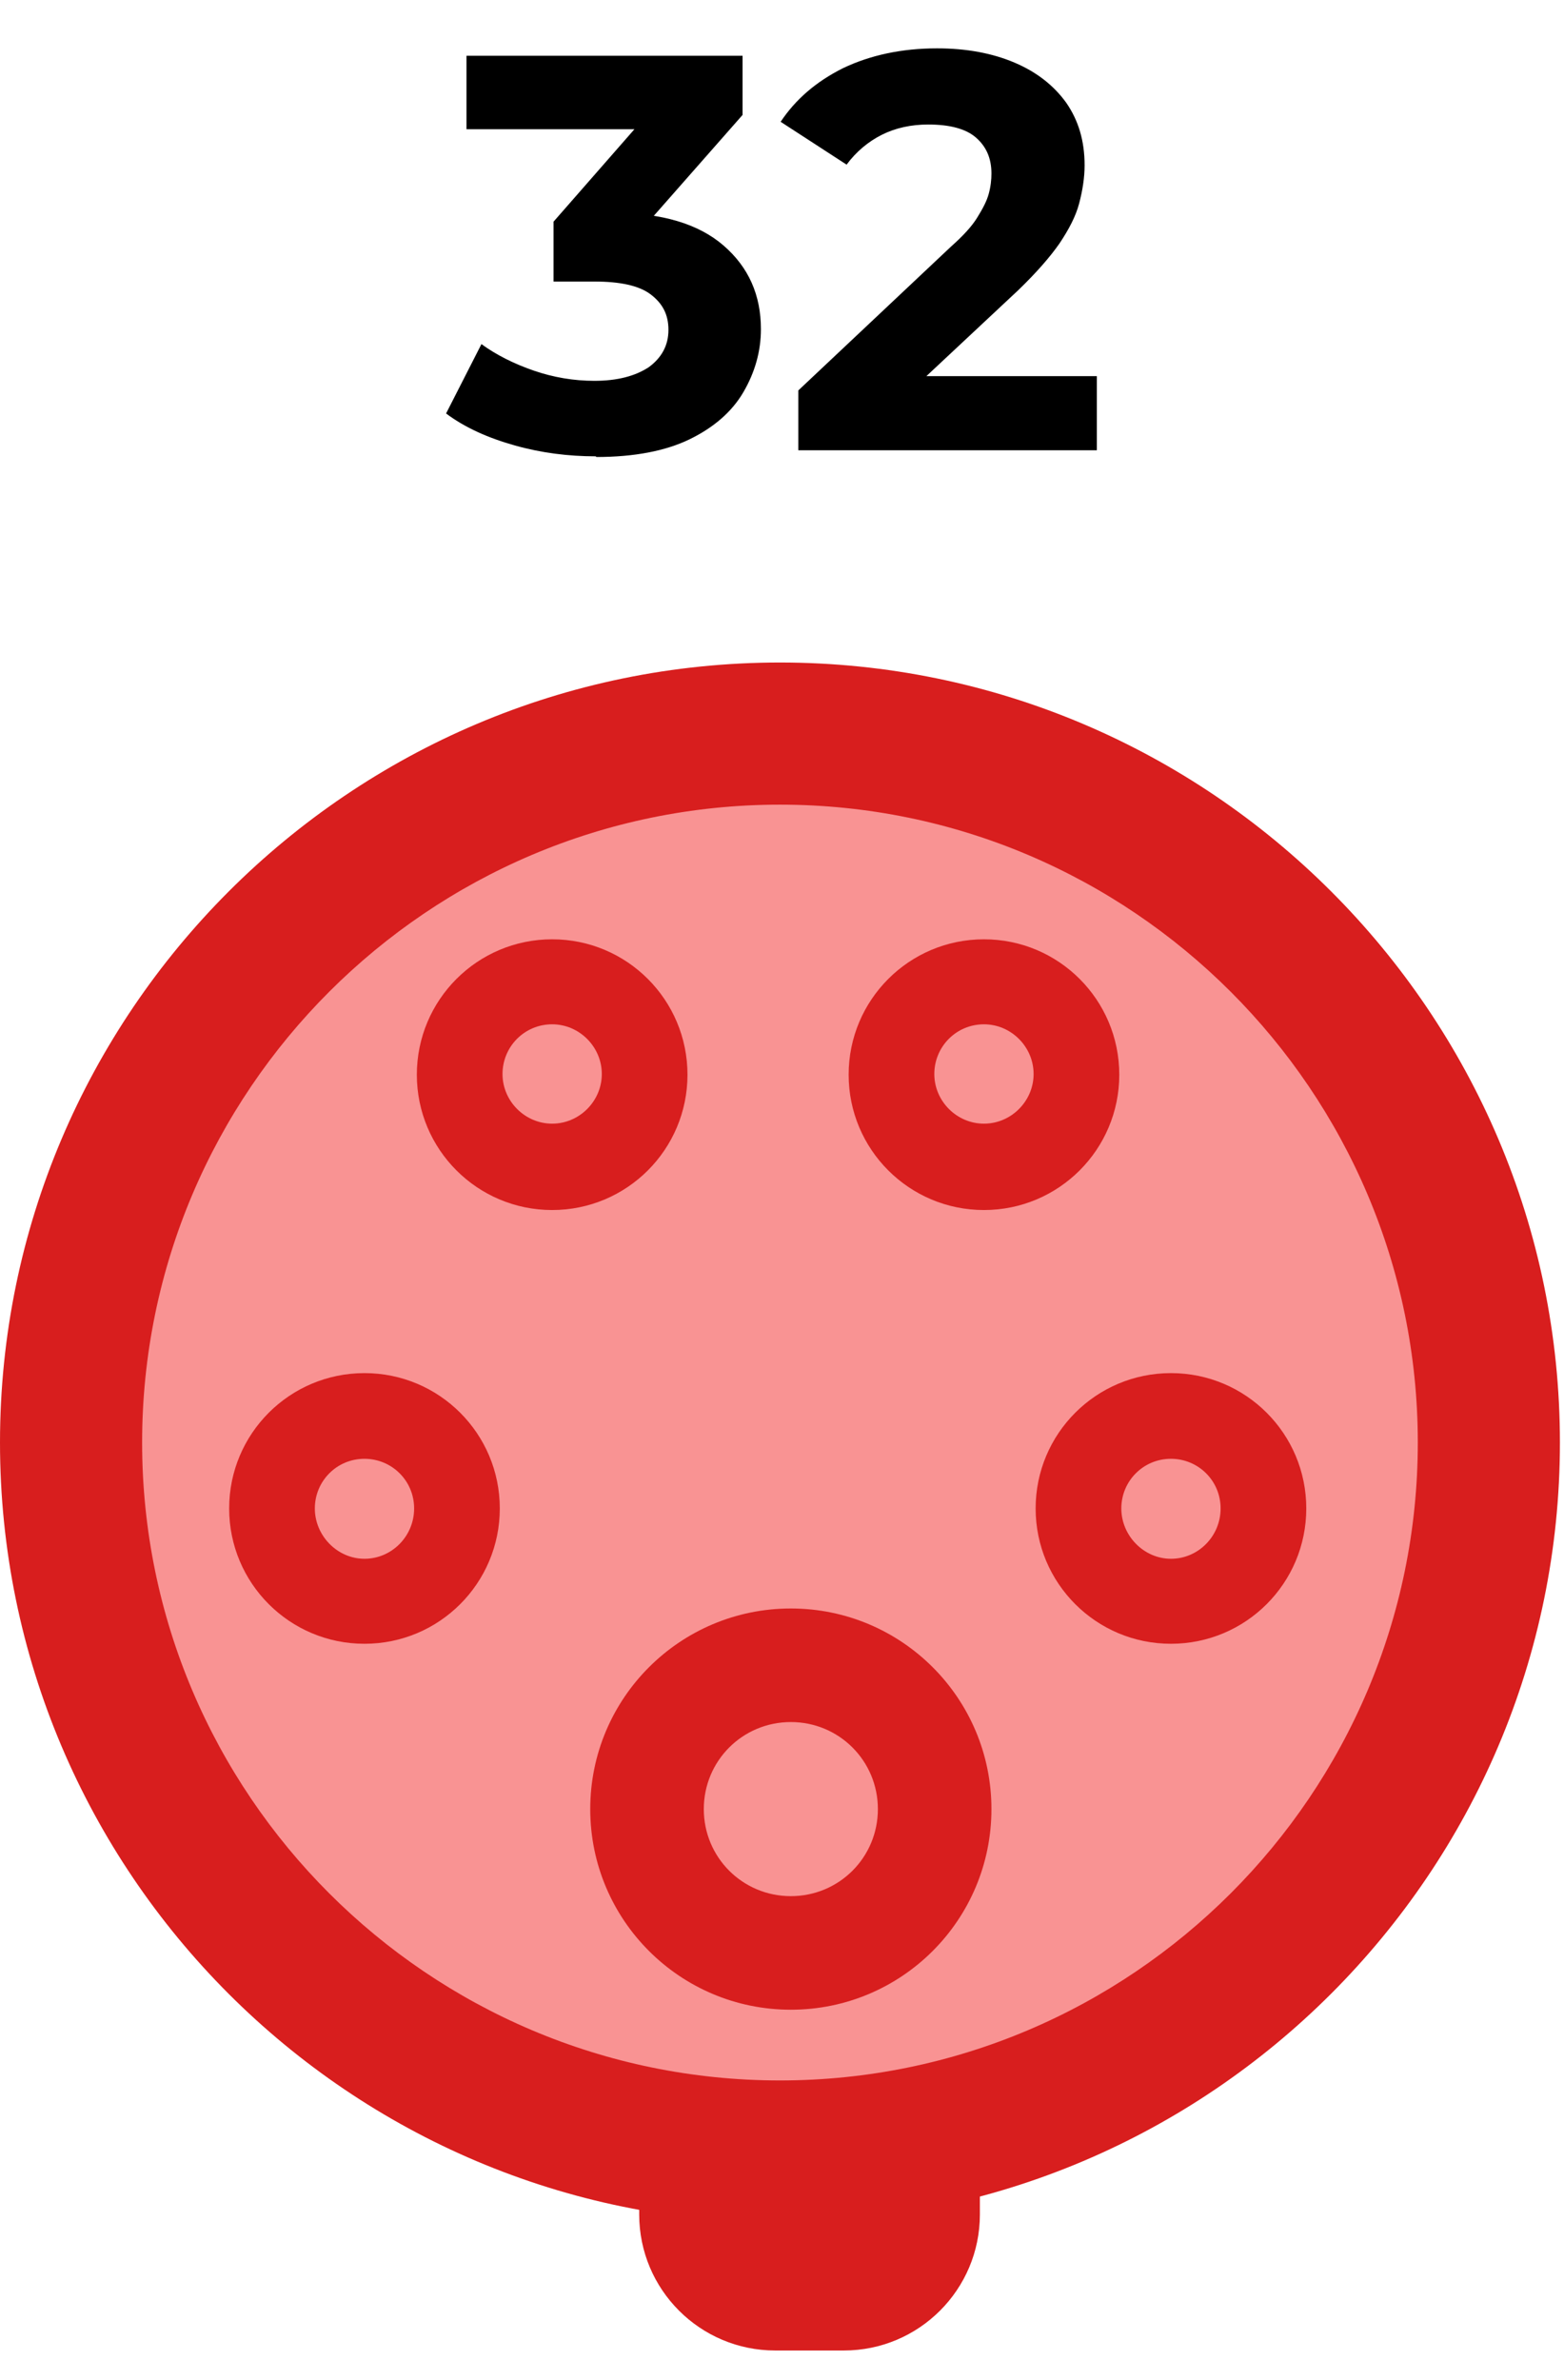
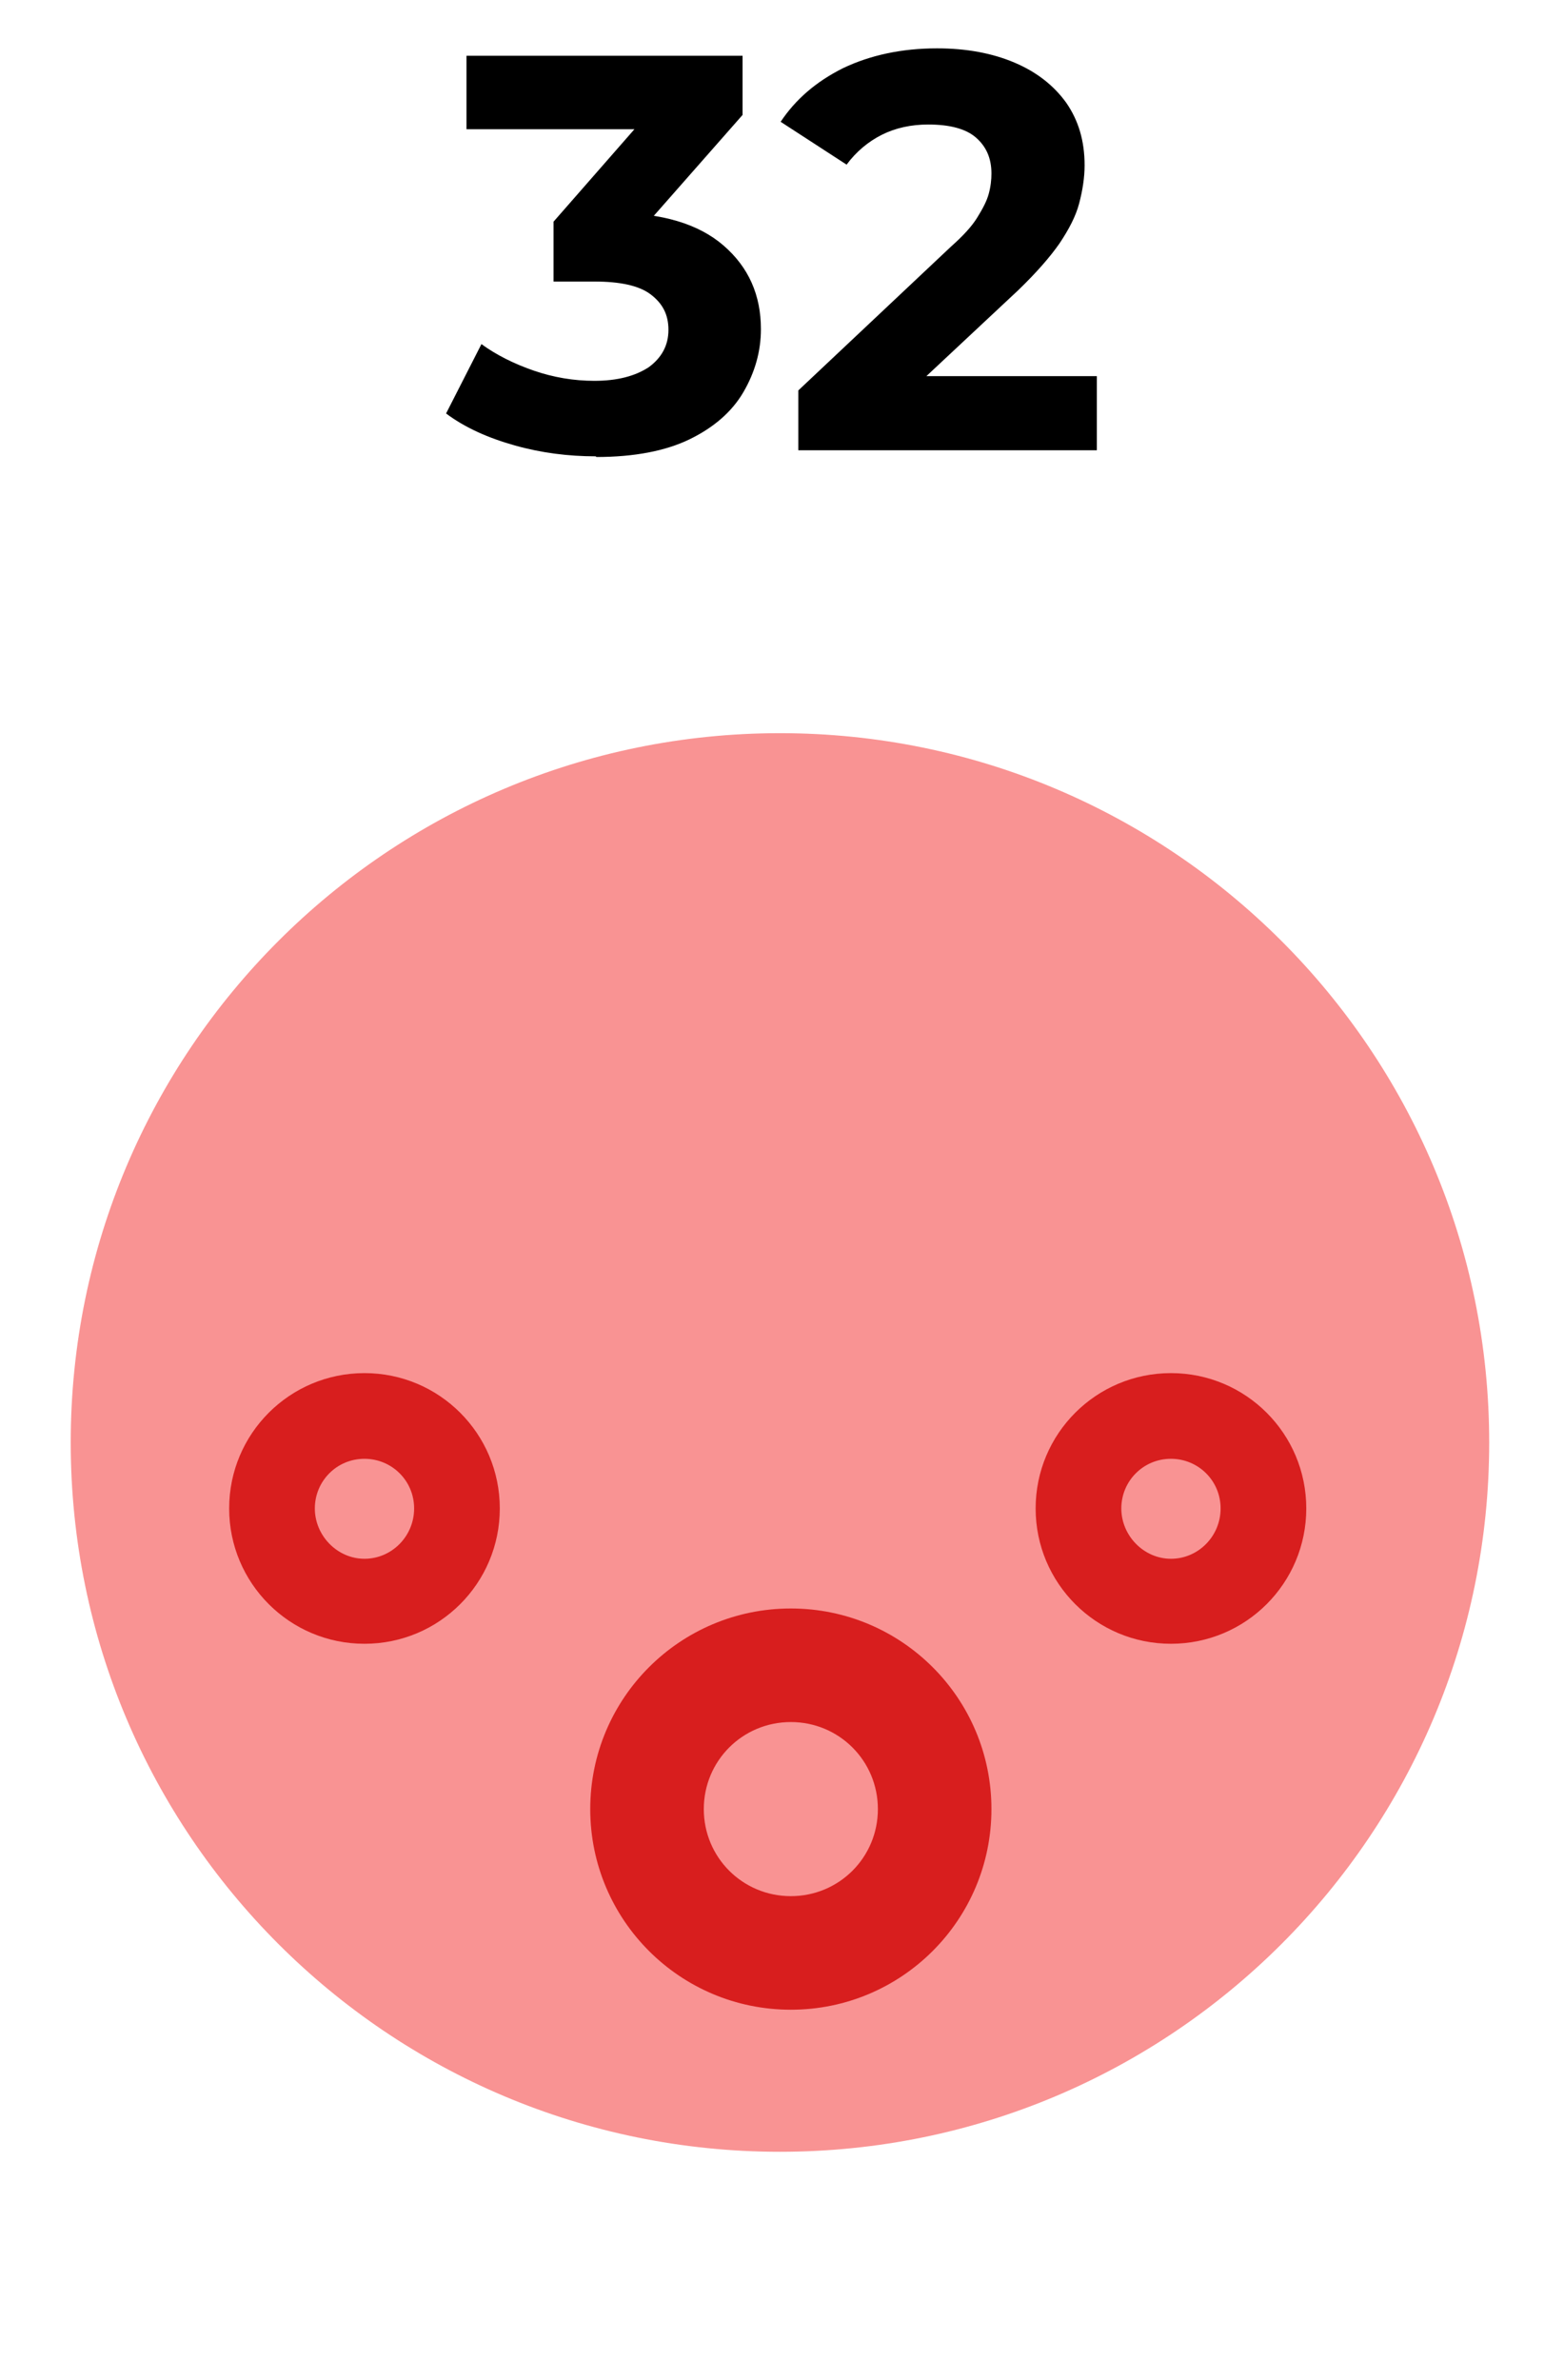
<svg xmlns="http://www.w3.org/2000/svg" width="23" height="35" viewBox="0 0 23 35" fill="none">
-   <path d="M12.41 25.383H11.4C10.295 25.383 9.4 26.278 9.4 27.383V32.563C9.4 33.667 10.295 34.563 11.4 34.563H12.41C13.514 34.563 14.41 33.667 14.41 32.563V27.383C14.41 26.278 13.514 25.383 12.41 25.383Z" fill="#D81E1E" />
  <path d="M11.47 31.641C17.23 31.641 21.9 26.972 21.9 21.211C21.9 15.451 17.23 10.781 11.47 10.781C5.71 10.781 1.04 15.451 1.04 21.211C1.04 26.972 5.71 31.641 11.47 31.641Z" fill="#F99393" />
-   <path d="M11.47 32.682C5.14 32.682 0 27.532 0 21.212C0 14.892 5.15 9.742 11.47 9.742C17.79 9.742 22.94 14.892 22.94 21.212C22.94 27.532 17.79 32.682 11.47 32.682ZM11.47 11.832C6.3 11.832 2.09 16.042 2.09 21.212C2.09 26.382 6.3 30.592 11.47 30.592C16.64 30.592 20.85 26.382 20.85 21.212C20.85 16.042 16.64 11.832 11.47 11.832Z" fill="#D81E1E" />
-   <path d="M8.12 17.793C7.02 17.793 6.13 16.902 6.13 15.803C6.13 14.703 7.02 13.812 8.12 13.812C9.22 13.812 10.11 14.703 10.11 15.803C10.11 16.902 9.22 17.793 8.12 17.793ZM8.12 15.062C7.71 15.062 7.39 15.393 7.39 15.793C7.39 16.192 7.72 16.523 8.12 16.523C8.52 16.523 8.85 16.192 8.85 15.793C8.85 15.393 8.52 15.062 8.12 15.062Z" fill="#D81E1E" />
  <path d="M5.36 24.171C4.26 24.171 3.37 23.281 3.37 22.181C3.37 21.081 4.26 20.191 5.36 20.191C6.46 20.191 7.35 21.081 7.35 22.181C7.35 23.281 6.46 24.171 5.36 24.171ZM5.36 21.451C4.95 21.451 4.63 21.781 4.63 22.181C4.63 22.581 4.96 22.921 5.36 22.921C5.76 22.921 6.09 22.591 6.09 22.181C6.09 21.771 5.76 21.451 5.36 21.451Z" fill="#D81E1E" />
-   <path d="M14.47 17.793C13.37 17.793 12.48 16.902 12.48 15.803C12.48 14.703 13.37 13.812 14.47 13.812C15.57 13.812 16.46 14.703 16.46 15.803C16.46 16.902 15.57 17.793 14.47 17.793ZM14.47 15.062C14.06 15.062 13.74 15.393 13.74 15.793C13.74 16.192 14.07 16.523 14.47 16.523C14.87 16.523 15.2 16.192 15.2 15.793C15.2 15.393 14.87 15.062 14.47 15.062Z" fill="#D81E1E" />
  <path d="M17.22 24.171C16.12 24.171 15.23 23.281 15.23 22.181C15.23 21.081 16.12 20.191 17.22 20.191C18.32 20.191 19.21 21.081 19.21 22.181C19.21 23.281 18.32 24.171 17.22 24.171ZM17.22 21.451C16.81 21.451 16.49 21.781 16.49 22.181C16.49 22.581 16.82 22.921 17.22 22.921C17.62 22.921 17.95 22.591 17.95 22.181C17.95 21.771 17.62 21.451 17.22 21.451Z" fill="#D81E1E" />
  <path d="M11.63 29.552C10 29.552 8.68 28.232 8.68 26.602C8.68 24.972 10 23.652 11.63 23.652C13.26 23.652 14.58 24.972 14.58 26.602C14.58 28.232 13.26 29.552 11.63 29.552ZM11.63 25.322C10.92 25.322 10.35 25.892 10.35 26.602C10.35 27.312 10.92 27.882 11.63 27.882C12.34 27.882 12.91 27.312 12.91 26.602C12.91 25.892 12.34 25.322 11.63 25.322Z" fill="#D81E1E" />
  <path d="M8.76 6.71C8.36 6.71 7.96 6.66 7.57 6.55C7.18 6.44 6.84 6.29 6.56 6.08L7.08 5.06C7.3 5.22 7.56 5.35 7.85 5.45C8.14 5.55 8.44 5.6 8.74 5.6C9.08 5.6 9.34 5.53 9.54 5.4C9.73 5.26 9.83 5.08 9.83 4.85C9.83 4.62 9.74 4.46 9.57 4.33C9.4 4.2 9.12 4.14 8.74 4.14H8.14V3.26L9.75 1.42L9.9 1.9H6.86V0.82H10.92V1.69L9.31 3.52L8.63 3.13H9.02C9.73 3.13 10.27 3.29 10.64 3.61C11.01 3.93 11.19 4.34 11.19 4.84C11.19 5.17 11.1 5.48 10.93 5.77C10.76 6.06 10.49 6.29 10.14 6.46C9.79 6.63 9.33 6.72 8.77 6.72L8.76 6.71Z" fill="black" />
  <path d="M11.74 6.611V5.741L13.98 3.631C14.16 3.471 14.29 3.331 14.37 3.201C14.45 3.071 14.51 2.961 14.54 2.851C14.57 2.741 14.58 2.641 14.58 2.551C14.58 2.321 14.5 2.151 14.35 2.021C14.2 1.891 13.96 1.831 13.65 1.831C13.4 1.831 13.17 1.881 12.97 1.981C12.77 2.081 12.59 2.231 12.45 2.421L11.48 1.791C11.7 1.461 12 1.201 12.4 1.001C12.8 0.811 13.26 0.711 13.78 0.711C14.21 0.711 14.59 0.781 14.92 0.921C15.25 1.061 15.5 1.261 15.68 1.511C15.86 1.771 15.95 2.071 15.95 2.431C15.95 2.611 15.92 2.801 15.87 2.991C15.82 3.181 15.72 3.371 15.58 3.581C15.44 3.781 15.24 4.011 14.97 4.271L13.11 6.011L12.85 5.531H16.13V6.621H11.74V6.611Z" fill="black" />
</svg>